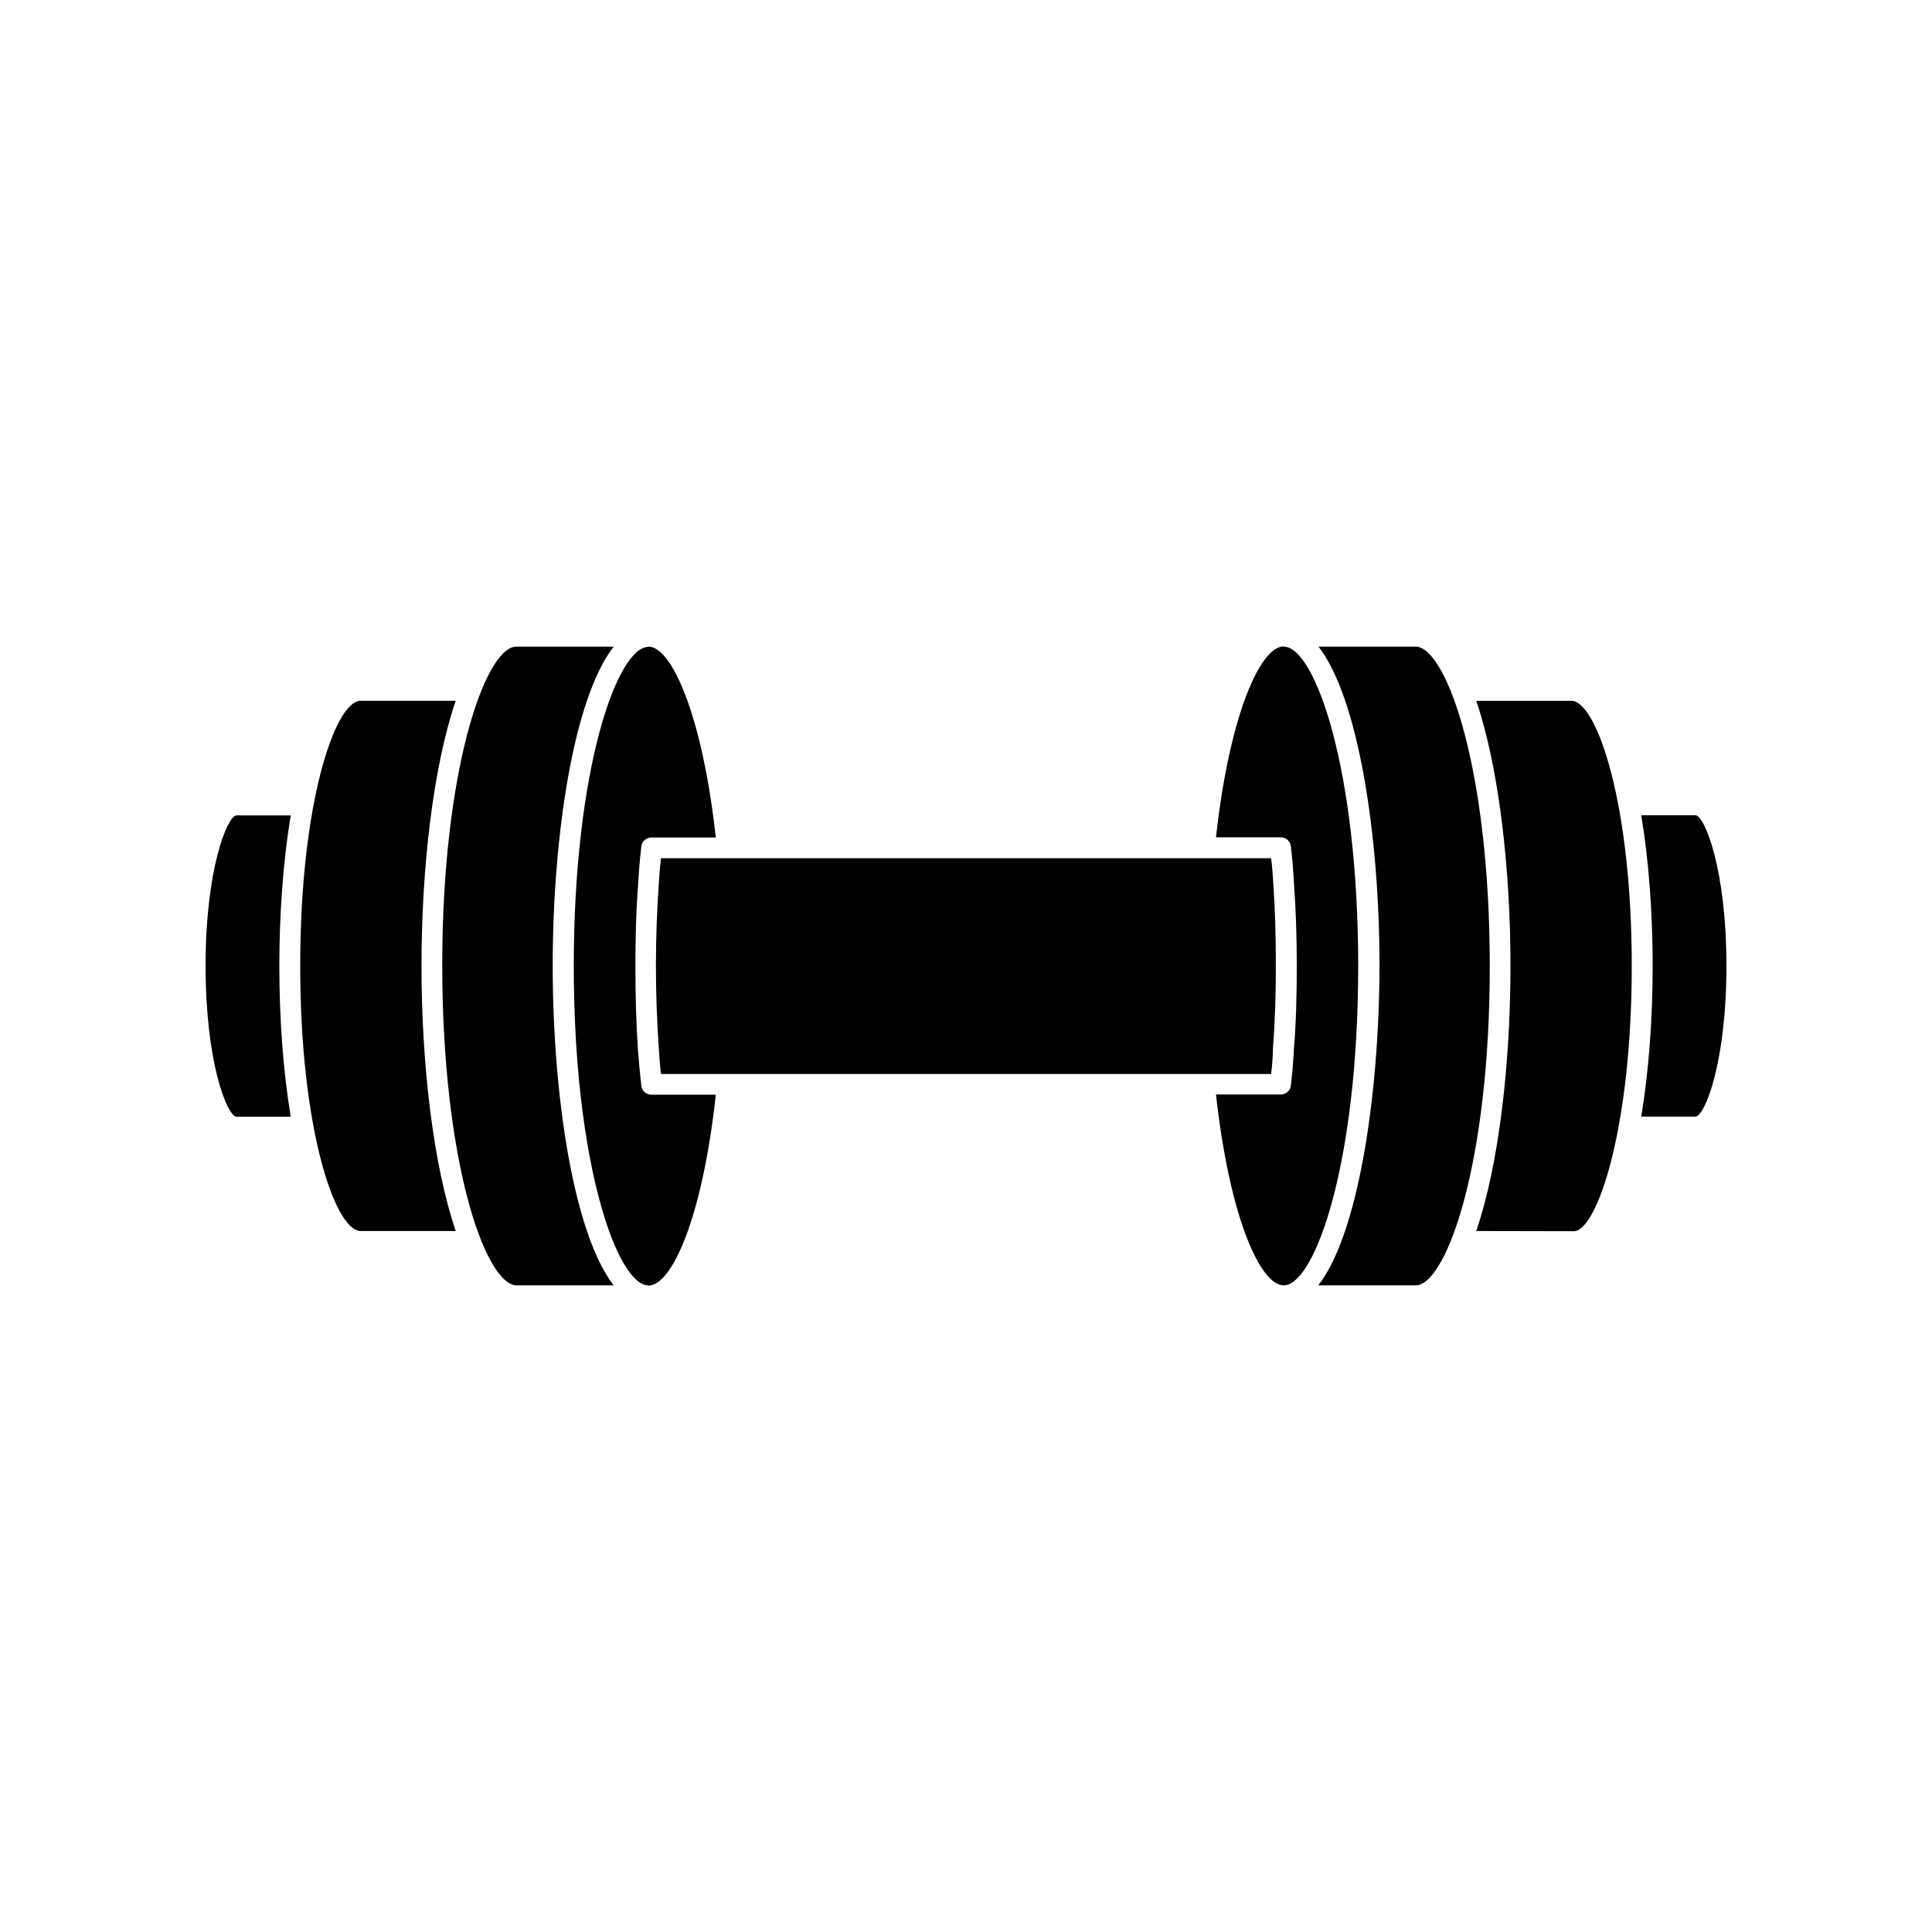
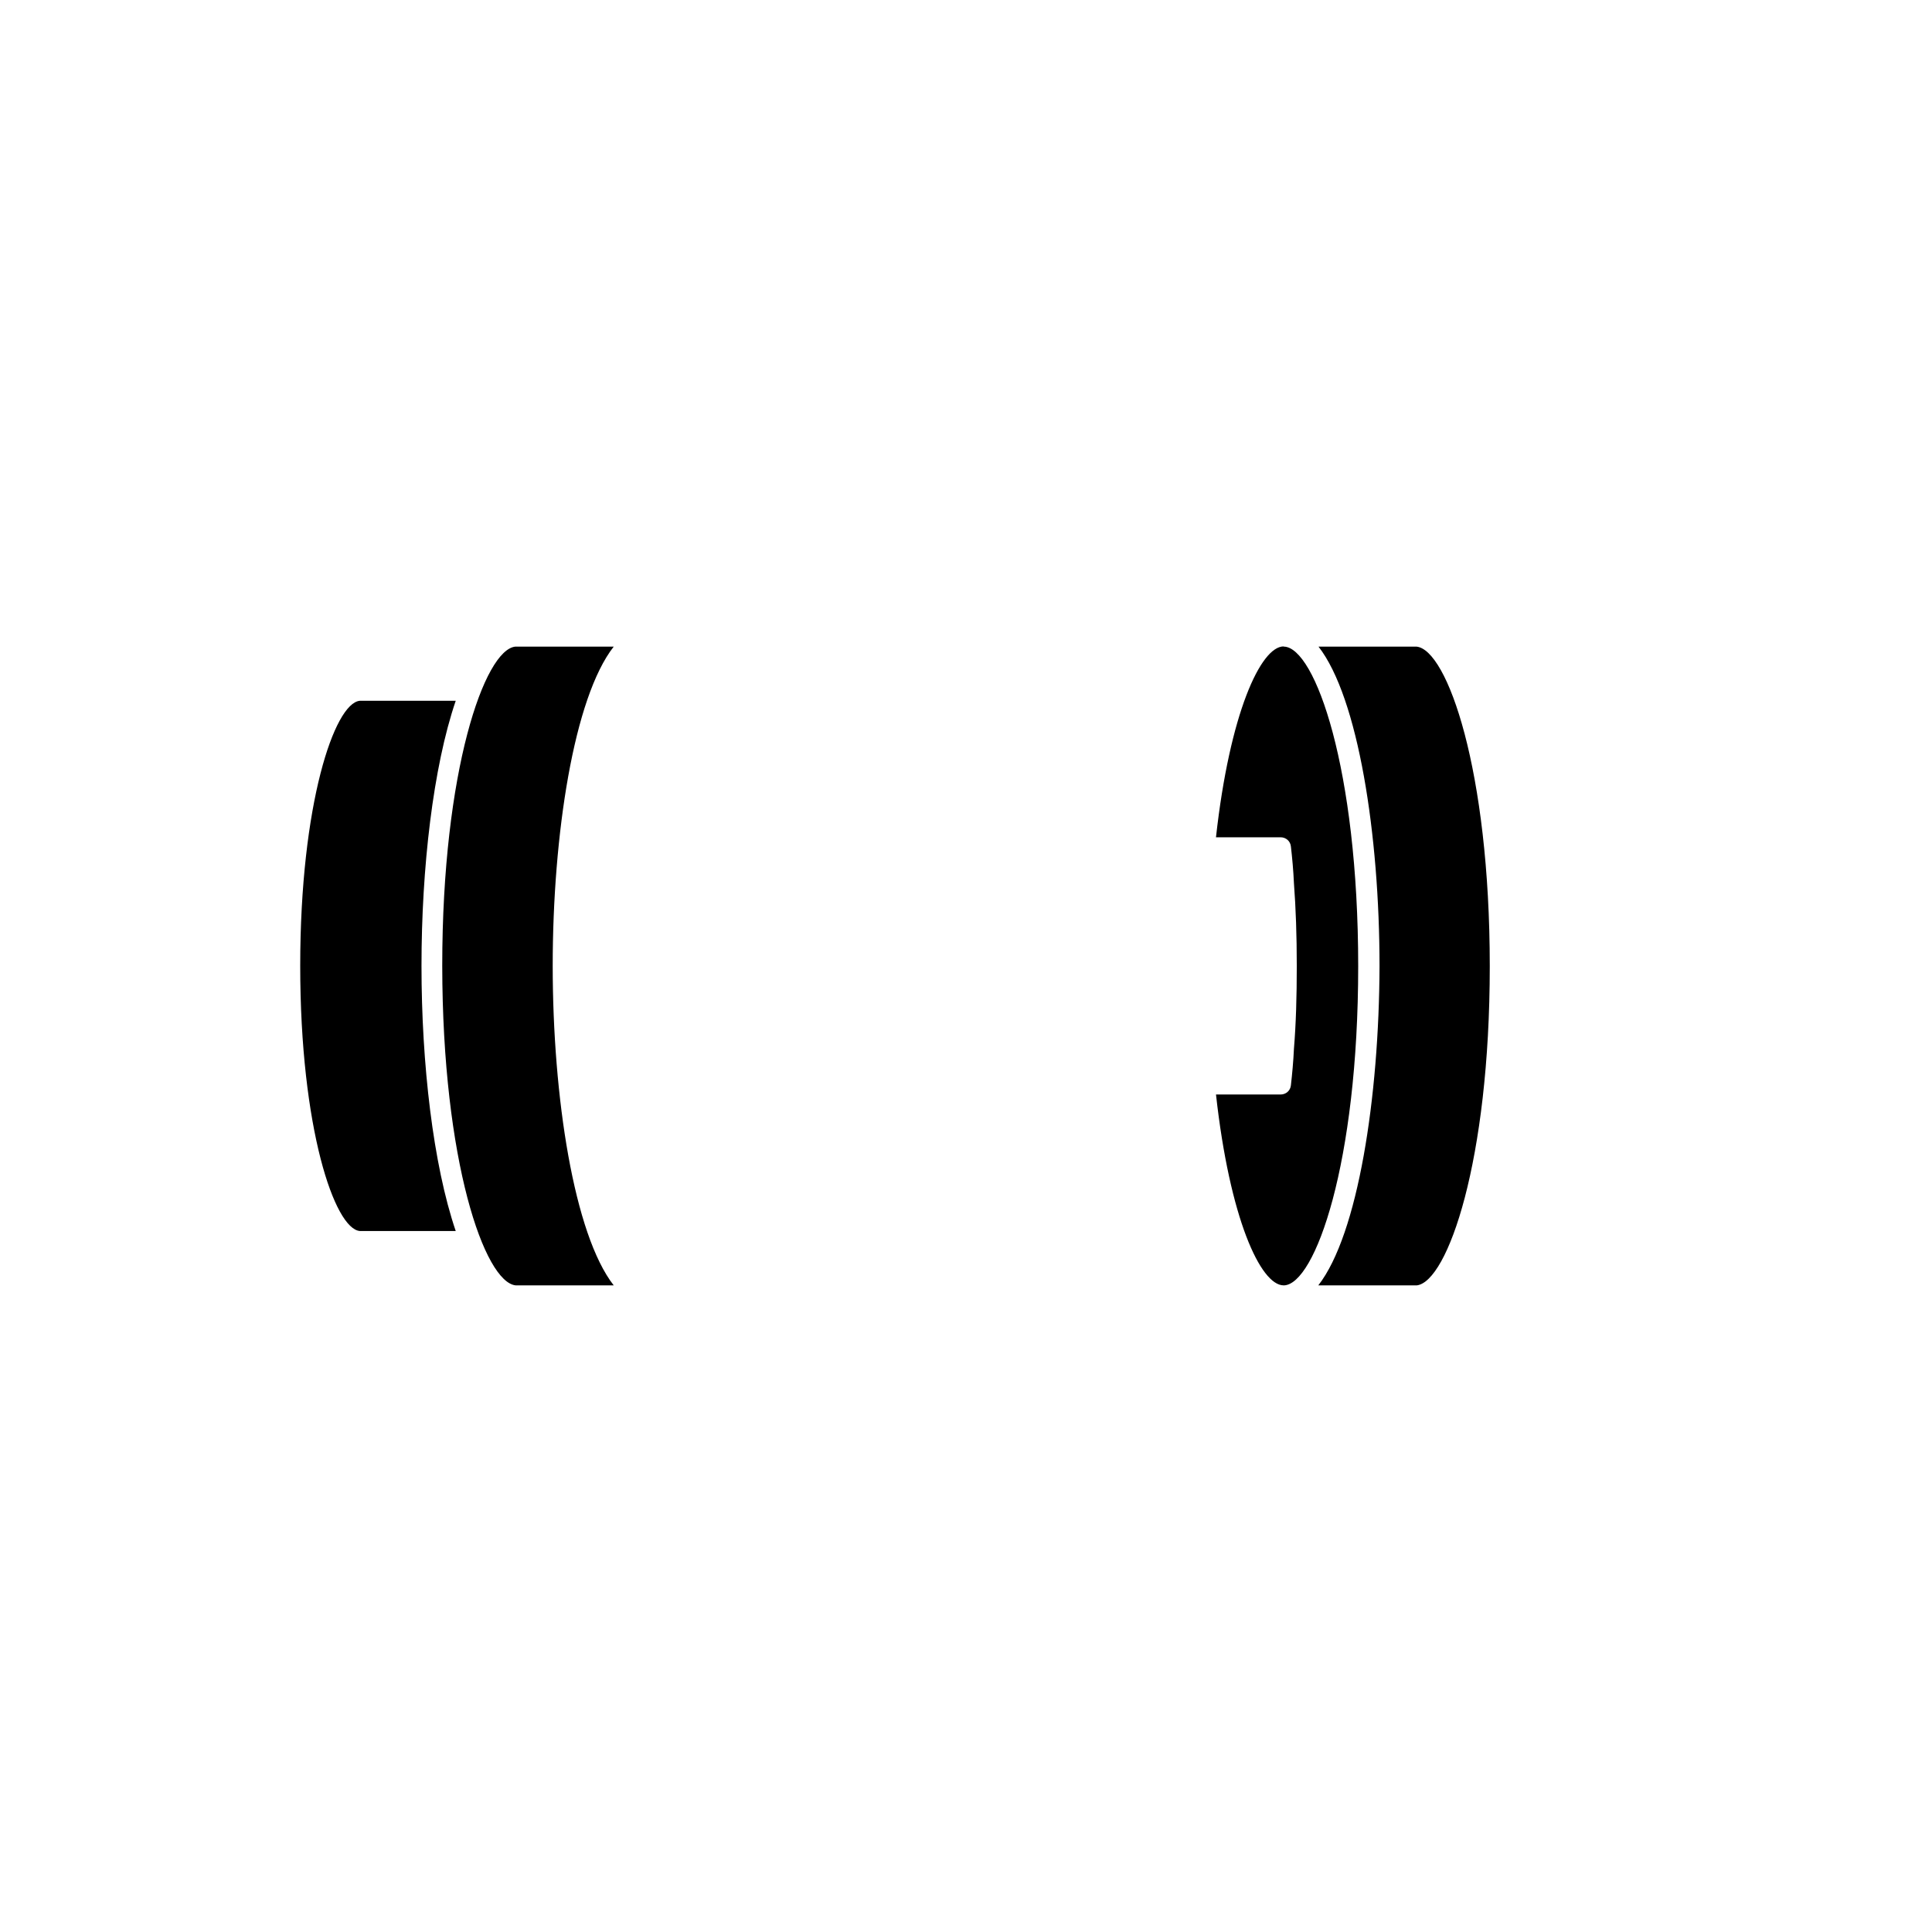
<svg xmlns="http://www.w3.org/2000/svg" fill="#000000" width="800px" height="800px" version="1.1" viewBox="144 144 512 512">
  <g>
-     <path d="m593.41 360.05h-14.461c2.016 12.09 3.023 26.047 3.023 39.953 0 13.855-1.008 27.809-3.023 39.902h14.461c2.418-0.352 8.113-14.309 8.113-39.902 0-25.543-5.695-39.551-8.113-39.953z" />
-     <path d="m535.22 470.23 25.895 0.051c5.996-0.051 15.316-26.754 15.316-70.281 0-43.074-9.168-69.625-15.77-70.281h-25.441c5.996 17.633 9.07 44.387 9.07 70.281-0.004 25.945-3.078 52.695-9.07 70.23z" />
-     <path d="m493.36 484.64h26.098c8.16-0.957 19.348-32.949 19.348-84.59 0-51.941-11.285-83.984-19.445-84.691h-25.945c10.531 13.504 16.172 49.926 16.172 84.691-0.105 34.715-5.699 71.09-16.227 84.59z" />
+     <path d="m493.36 484.64h26.098c8.16-0.957 19.348-32.949 19.348-84.59 0-51.941-11.285-83.984-19.445-84.691h-25.945c10.531 13.504 16.172 49.926 16.172 84.691-0.105 34.715-5.699 71.09-16.227 84.59" />
    <path d="m486.1 368.31c0.352 3.074 0.656 6.348 0.805 9.723 0.504 6.699 0.754 13.855 0.754 21.965 0 8.113-0.203 15.266-0.754 21.965-0.152 3.324-0.453 6.551-0.805 9.672-0.152 1.41-1.309 2.418-2.719 2.418h-17.129c3.629 32.797 11.789 50.582 17.938 50.582l-0.004 0.004h0.051c8.262-0.203 19.699-32.395 19.699-84.59 0-52.297-11.438-84.539-19.699-84.691h-0.051v-0.051c-6.098 0-14.309 17.785-17.938 50.582h17.129c1.414 0.004 2.574 1.012 2.723 2.422z" />
-     <path d="m315.76 484.64h0.051s0 0.051 0.051 0.051c6.144 0 14.258-17.785 17.836-50.582h-17.027c-1.41 0-2.57-1.008-2.719-2.418-0.352-3.074-0.656-6.348-0.906-9.723-0.453-6.699-0.656-14.105-0.656-21.965 0-7.91 0.203-15.266 0.754-21.965 0.152-3.324 0.453-6.551 0.805-9.672 0.152-1.41 1.309-2.418 2.719-2.418h17.027c-3.629-32.797-11.789-50.582-17.836-50.582-0.051 0-0.051 0.051-0.051 0.051-8.262 0.152-19.75 32.293-19.75 84.59 0.004 52.238 11.441 84.383 19.703 84.633z" />
-     <path d="m481.36 421.66c0.504-6.648 0.754-13.652 0.754-21.613 0-7.961-0.203-15.062-0.656-21.613-0.152-2.418-0.301-4.785-0.605-7.004h-161.67c-0.301 2.215-0.453 4.484-0.605 6.953-0.453 6.551-0.754 13.855-0.754 21.613s0.301 15.062 0.754 21.613c0.152 2.418 0.301 4.785 0.605 7.004h161.67c0.305-2.269 0.453-4.535 0.504-6.953z" />
    <path d="m280.7 484.64h25.945c-10.531-13.504-16.172-49.926-16.172-84.691 0-34.711 5.594-71.086 16.172-84.59h-26.047c-8.16 0.754-19.398 32.797-19.398 84.59 0.055 51.844 11.238 83.938 19.5 84.691z" />
    <path d="m239.38 470.23h25.391c-5.996-17.633-9.07-44.387-9.07-70.281s3.074-52.648 9.07-70.23h-25.441c-6.699 0.656-15.77 27.305-15.77 70.23 0 43.074 9.121 69.777 15.82 70.281z" />
-     <path d="m206.59 439.95h14.461c-2.016-12.09-3.023-26.047-3.023-39.953 0-13.855 1.008-27.809 3.023-39.902h-14.461c-2.418 0.355-8.109 14.262-8.109 39.855 0 25.691 5.691 39.598 8.109 40z" />
  </g>
</svg>